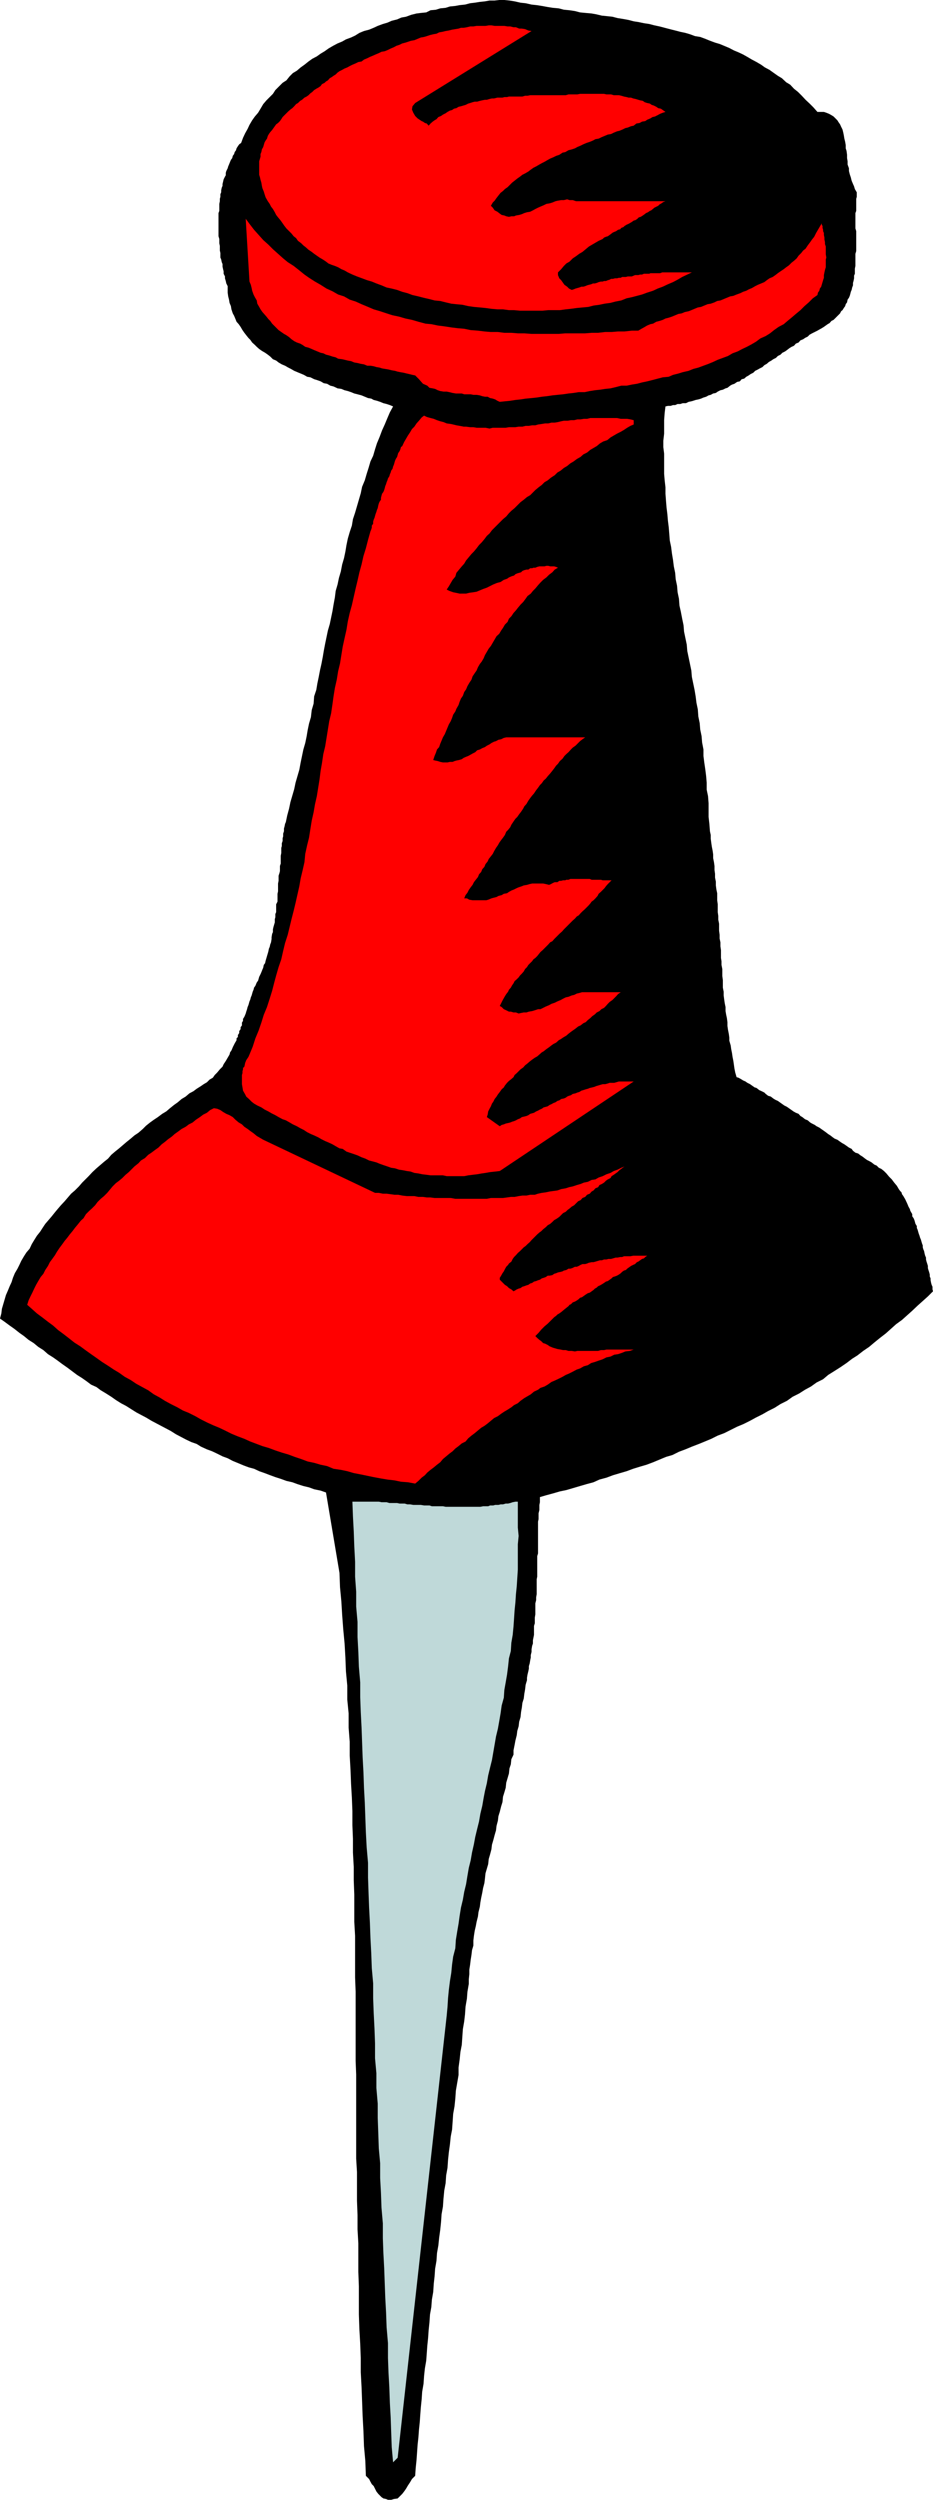
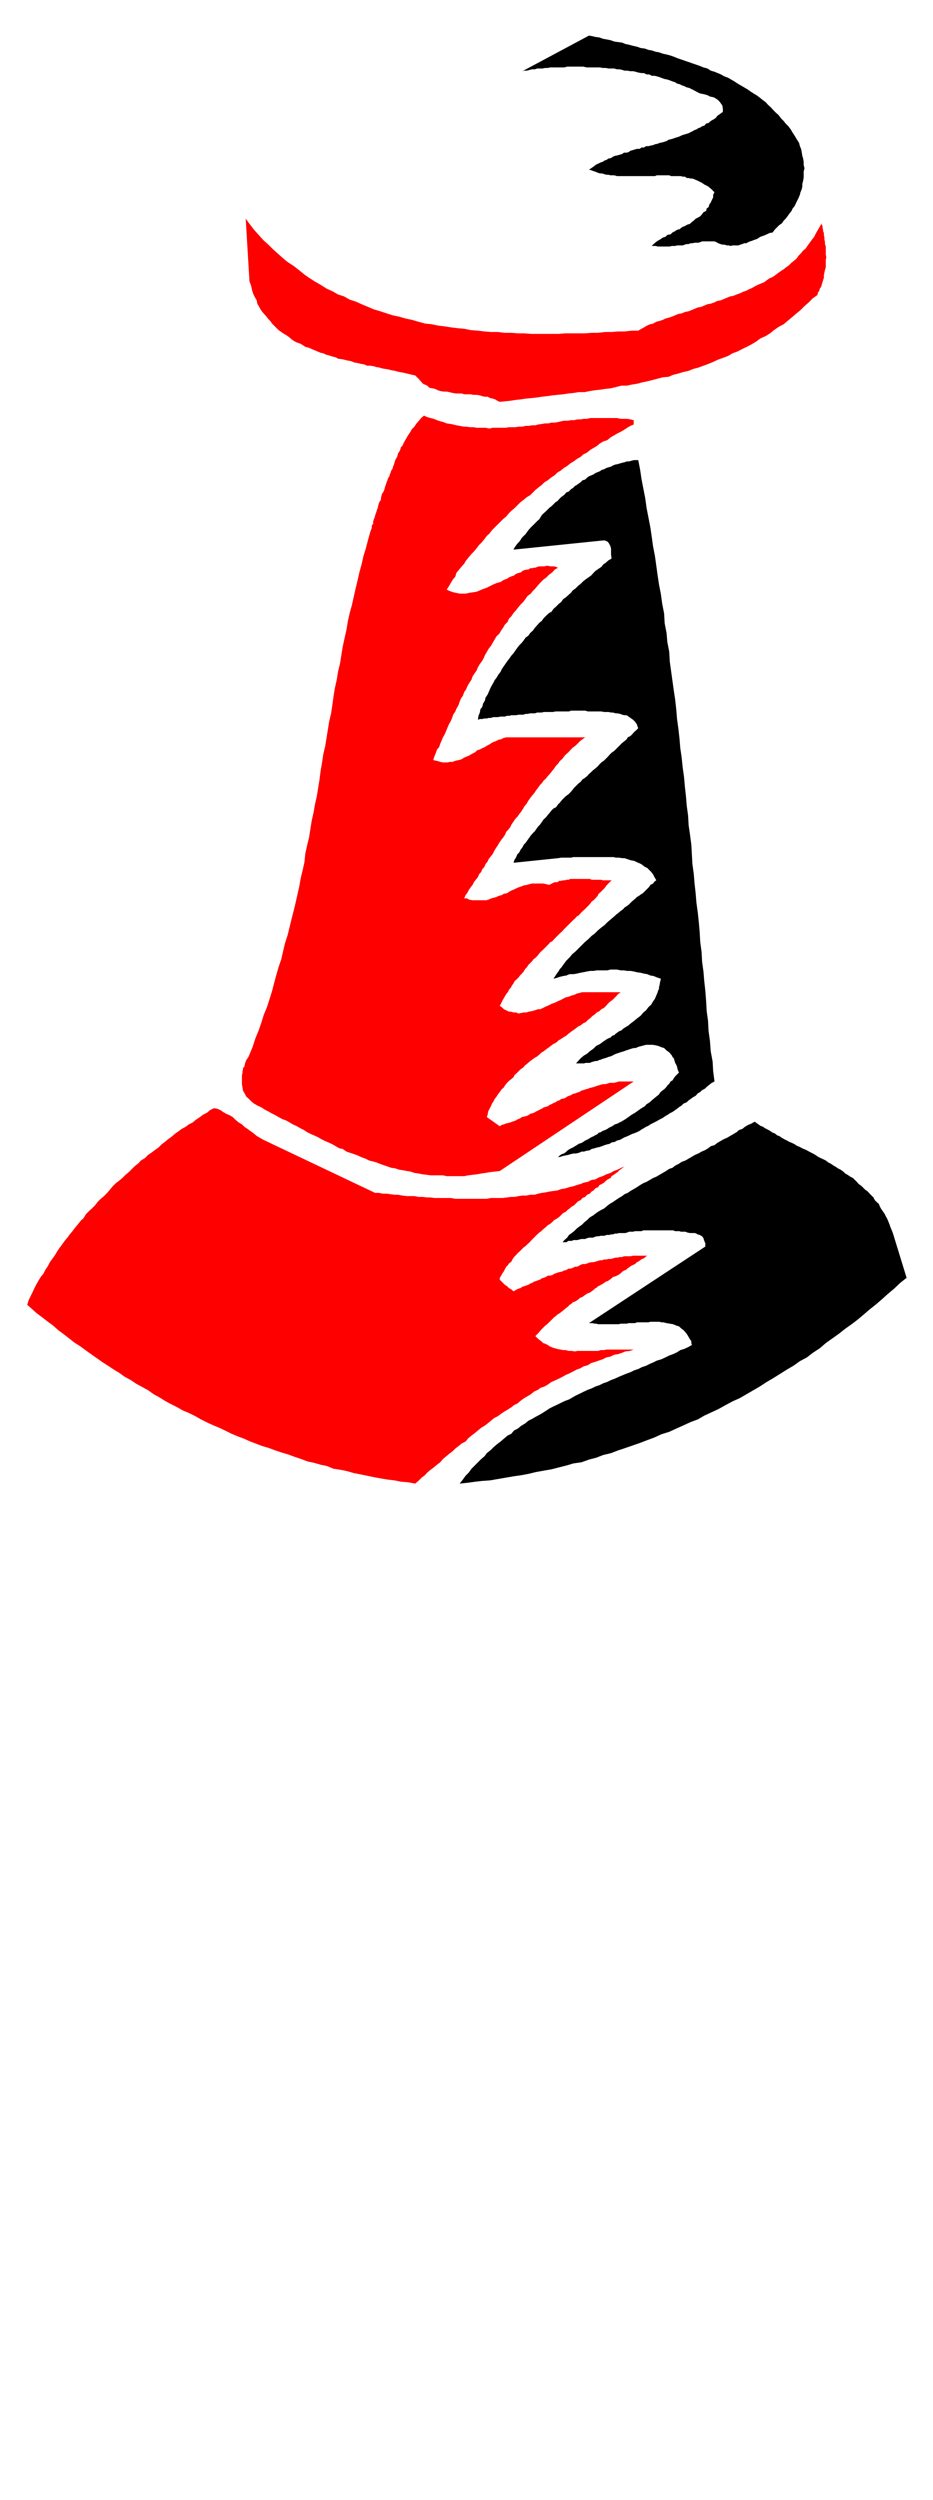
<svg xmlns="http://www.w3.org/2000/svg" width="346.297" height="926.902">
-   <path d="M303.398 41.5h2.399l.902.3 1 .4.899.5.8.5.7.702.699.7.5.8.5.7.402.898.5 1 .301 1.2.2 1 .198 1.202.301 1.2.2 1.199V55l.3.902.2 1.5v1.2l.199 1.199V61l.5 1.402v1l.3 1.2.399 1.199.3 1.199.5 1.2.403.902.297 1L318 71.3V73l-.203.7v4.5l-.297.8v5.7l.297 1v7.402l-.297 1v4.5l-.203 1v1.898l-.297.7v1l-.203 1-.2.702v.899l-.3.8-.2.899-.3.7-.2.8-.199.7-.3.702-.5.7-.2 1-.5.699-.199.699-.5.7-.5.8-.5.402-.402.797-1.2 1.203-1.199 1.2-.8.398-.7.8-.699.4-.699.5-.703.5-.797.5-.902.5-.7.402-2 1-.898.5-.703.699-1 .5-.7.5-1 .398-.699.801-1 .402-.699.797-.902.403-.797.5-.902.699-.7.5-1 .5-.699.699-1 .5-.699.7-1 .5-.703.5-.899.5-.8.702-.899.5-.699.7-1 .5-.703.398-1 .5-.7.7-1 .5-.699.5-.898.5-.8.702-.903.2-.7.8-1 .2-1 .699-.898.3L271 143l-1 .8-.703.2-1 .5-.899.2-1 .5-.699.5-1 .202-.902.5-.797.2-.902.5-1 .3-.899.399-1 .3-1 .2-.902.3-.7.2-1 .199-1 .5h-1.199l-.898.3h-1l-.902.4h-.801l-.899.3h-1l-.898.2-.3 2.402-.2 2.699v5l-.3 2.601v2.399l.3 2.398v7.5l.2 2.403.3 2.597v2.403l.2 2.699.198 2.398.301 2.403.2 2.398.3 2.402.2 2.399.199 2.601.5 2.399.3 2.398.399 2.403.3 2.398.5 2.402.2 2.399.5 2.398.203 2.403.5 2.398.2 2.602.5 2.199.5 2.601.5 2.399.198 2.398.5 2.403.5 2.398.2 2.402 1 4.797.5 2.403.199 2.398.5 2.402.5 2.399.402 2.398.301 2.403.5 2.398.2 2.7.5 2.402.198 2.398.5 2.402.2 2.399.5 2.601v2.399l.3 2.398.399 2.703.3 2.399.2 2.398v2.602l.5 2.398.203 2.602v5.101l.297 2.598.203 2.7.297 1.402V311l.203 1.5.2 1.402.3 1.5.2 1.399v1.398l.3 1.5.2 1.403v1.5l.198 1.398v1.402l.301 1.5v1.399l.2 1.5.3 1.398v2.602l.2 1.5v2.898l.199 1.403V341l.3 1.5v2.602l.2 1.5V348l.3 1.402v1.5l.2 1.399v2.898l.199 1.203v1.399l.3 1.5v2.601l.2 1.5v2.797l.3 1.5v1.403l.2 1.5L269 372l.297 1.402v1.5l.203 1.2.297 1.398.203 1.5v1.402l.2 1.399.3 1.5.2 1.398v1.203l.5 1.7.198 1.398.301 1.5.2 1.402.3 1.5.399 2.797.3 1.5.5 1.703.7.2.902.5.797.5.902.398.7.5 1 .5.699.5 1 .7.699.202 1 .797.902.403 1 .5.5.5.899.699 1 .3.902.7.797.5.902.398.7.5 1 .703.699.5 1 .5.699.5 1 .7.703.5.898.5 1 .398.7.8.699.4 1 .8 1 .402.902.797.7.403 1 .5.699.5 1 .5.699.5 1 .699.703.5.898.699.801.5.899.7.699.5 1 .402.703.5 1 .699.898.5 1 .699.7.5 1 .5.5.7.902.702 1 .297.898.703.801.5.899.7.699.5 1 .5.703.398 1 .8.898.4.801.8.899.402 1 .797.902.903 1 1.199 1 1 .898 1.199 1 1.2.7 1.202.5.7.5.5.199.699.5.699.703 1.2.7 1.5.3.702.2.5.5.899.198.699.301.5.399.7v.8l.5.7.3.702.399 1.399.5.8v.7l.3.699.2.7.203.702.297.797.203.703.297.7.203.699.2.699.3.8v.7l.2.7.3.702.2 1 .198.7.301.699V467l.2.8.3.9.2.702v.797l.199.703.3.899.2.8v.7l.3.699v.7l.2 1 .199.702.3.7v1l.2.699-1.899 1.898-1.898 1.703-1.902 1.7-2 1.898-1.899 1.7-1.902 1.702-2.2 1.598-1.898 1.7-1.902 1.702-2.2 1.7-2.097 1.699-1.902 1.601-2.2 1.5-2.199 1.7-1.902 1.199-2.098 1.601-2.199 1.5-2.203 1.399-2.399 1.5-1.898 1.601-2.402 1.2-2.098 1.5-2.203 1.199-2.2 1.398-2.398 1.203-2.101 1.5-2.399 1.2L287.5 522l-2.402 1.2-2.098 1.202-2.402 1.2-2.2 1.199L276 528l-2.402 1-2.399 1.2-2.402 1.202-2.399.899L264 533.5l-2.402 1-2.2.902-2.601 1-2.399 1-2.398.899-2.402 1.199-2.399.7-2.402 1-2.399 1-2.398.902-2.402.699-2.598.8-2.402.899-2.399.7-2.699.8-2.402.902-2.598.7-2.203 1-2.598.699-2.402.699-2.7.8-2.398.7-2.402.5-2.399.7-2.601.702-2.399.7V557l-.199 1v1.902l-.3 1.2v2.199l-.2.898V576l-.3 1v7.602l-.2 1v5.5L199 592.3v1l-.3 1.199v4.102l-.2 1.199v2.101l-.3 1v3.297l-.2 1-.203 1v1.203l-.297.899-.203 1.199v1l-.297 1.2v.902l-.203 1-.2 1.199-.3 1v.898l-.2 1-.3 1.203-.2 1.2V623l-.5 1.7-.199 1.702-.3 1.7-.2 1.699-.5 1.601-.199 1.7-.3 1.699-.2 1.898-.5 1.703-.199 1.7-.5 1.699-.203 1.601-.5 2L191 647l-.402 2v1.602l-.801 1.699-.2 1.898-.5 1.5-.199 1.903-1 3.398-.199 1.902-.5 1.7-.5 1.597-.199 2-.5 1.602-.5 2-.5 1.601-.203 1.7-.5 1.898-.2 1.7-.5 1.702-.5 1.899-.5 1.699-.199 1.7-.5 1.902-.5 1.699-.199 1.898-.5 1.703-.5 1.7L180 696.5l-.203 1.7-.5 1.902L179 701.8l-.402 1.898-.301 1.703-.2 1.598-.5 2-.199 1.602-.5 2-.3 1.597-.399 1.703-.3 1.899-.2 1.699v1.902l-.5 1.7L175 724.8l-.3 1.898-.2 1.703-.3 1.899v1.7l-.2 1.902v1.7l-.5 2.898-.203 2.602-.5 2.898-.2 2.902-.3 2.598-.5 2.902-.399 5.797-.5 2.602-.3 2.898-.399 2.903v2.8l-1 5.797-.199 2.903-.3 2.898-.5 2.8-.2 2.9-.203 2.902-.5 2.597-.297 2.903-.402 2.898-.301 2.902-.2 2.899-.5 2.8-.199 2.899-.5 2.7-.3 3.1-.2 2.9-.5 2.8-.199 2.902-.3 2.899-.399 2.898-.3 2.903-.5 2.8-.2 2.899-.5 2.898-.203 2.903-.297 2.597-.203 3.102-.5 2.898-.2 2.703-.5 2.797-.199 2.903-.3 2.898-.2 2.902-.3 2.899-.2 2.8-.199 2.7-.5 2.898-.3 2.801-.2 2.902-.5 2.899-.199 2.898-.3 2.903-.2 2.597-.203 2.903L155.5 901l-.203 2.8-.297 2.7-.203 2.902-.2 2.797-.3 2.903-.2 2.898-1.199 1.2-.699 1.202-.8 1.2-.7 1.199-.699 1-.703.898-.7.703-1 1-1.398.2-1 .3H144l-.703-.3-1-.2-.7-.5-.699-.703-.5-.5-.699-.898-1-2-.699-.7-.5-.902-.5-1-.703-.699-.5-.5-.2-5.5-.5-5.5-.199-5.598-.3-5.5-.2-5.5-.199-5.3-.3-5.5V874.3l-.2-5.301-.3-5.2-.2-5.6v-10.5l-.199-5.298V831.8l-.3-5.2v-5.3l-.2-5.301v-10.598l-.3-5V769.2l-.2-5v-25.7l-.203-5.3v-15.4l-.297-5.198V702.5l-.203-5.3v-5l-.297-5.298v-5.101l-.203-5V671.5l-.2-5-.3-5.098-.2-5.203-.3-5.297v-5.101l-.399-5.2v-5.3l-.5-5.102V625l-.5-5.3-.199-5.098-.3-5.2-.5-5.3L127 598.8l-.3-5-.5-5.301-.2-5.3-5-29.798-2-.703-2.402-.5-1.899-.699-2.101-.5-2.2-.7-1.898-.698-2.203-.5-1.899-.7-2.199-.703-1.902-.699-2.098-.8-2-.7-1.902-.898-1.899-.5-1.898-.7-1.902-.8-2.2-.903-1.898-1-1.902-.699-2-1-1.899-.898-1.902-.7-2.2-1-1.597-1-2-.703-1.902-.898-1.899-1-1.902-1-1.899-1.2-1.699-.902-1.902-1-1.7-.898-1.898-1-2-1.2-1.902-1-1.7-.902L48.7 522.5l-1.902-1.2-1.899-1L43 519.103l-1.703-1.2-1.899-1.203-2-1.199-1.601-1.2-2-.898-1.598-1.203L30.5 511l-1.902-1.2-2-1.5L25 507.103l-2-1.403-1.602-1.199-1.699-1.2-1.902-1.198-1.7-1.5-1.898-1.2L12.5 498l-1.902-1.2-1.7-1.398L7.2 494.2l-1.902-1.5-1.7-1.199-1.898-1.398-1.699-1.2L.5 487l.2-1.7 1-3.398.5-1.703.698-1.597.7-1.7.699-1.5.5-1.601.703-1.7 1-1.699.7-1.402.698-1.5 1-1.7.899-1.398L11 463l.797-1.7.902-1.5 1-1.6 1.2-1.5.898-1.4 1-1.5L18 452.403 19.2 451l1.198-1.5 1-1.2 1.2-1.398 1.402-1.5L25.2 444l1.198-1.398 1.399-1.2 1.5-1.5L30.5 438.5l2.398-2.398 1.399-1.5 1.5-1.403L37.199 432l1.399-1.2 1.5-1.198 1.199-1.403L42.699 427l1.5-1.2 1.399-1.198 1.402-1.2 1.5-1.203L49.898 421l1.5-1L53 418.602l1.2-1.2 1.5-1.203 1.398-1 1.5-1L60.199 413l1.5-.898 1.399-1.2 1.5-1.203 1.402-1 1.398-1.199 1.5-.898 1.399-1.2 1.5-.8 1.203-.903 1.598-1 1-.699 1.199-.7 1-1 1.203-.698.7-1 .898-.903 1-1.199 1-1 .402-.898.797-1.2.703-1.203.7-1.199.198-.8.5-.7.301-.7.2-.5.699-1.398.699-1.203V385l.5-.5v-.7l.5-.8v-.7l.5-.698v-.7l.5-.703v-1l.402-.699v-.7l.5-.8.301-.7.2-.5.198-.698.301-.903.2-.797.3-.703.399-1.398.3-.7.2-.8.3-.7.2-.699.199-.703.3-.699.2-.8.5-.7.203-.5.297-.7.5-.698.203-.7.2-.703.5-1 .3-.699.398-1 .301-.7.2-1 .5-.698.199-.903.3-1 .2-.699.3-1 .2-.7.199-1 .3-.698.2-.903.3-.797.2-1.203v-.699l.203-1.2.297-.698v-1l.203-.903.297-1L102 342v-1.2l.2-.698v-1.2l.3-.703v-2.898l.5-1v-2.899l.2-.902v-2.898l.198-1v-1.903l.301-.898.2-.801v-1.898l.3-.903v-2.898l.2-1v-1.899l.199-.703v-1l.3-.898v-1l.2-.7v-1l.3-.902v-1l.2-.699.199-1 .3-.7.5-2.398.7-2.601.5-2.399.703-2.402.7-2.398.5-2.403 1.398-4.797.5-2.703 1-4.797.699-2.402.5-2.398.402-2.403.5-2.398.7-2.399.3-2.601.7-2.399.199-2.703.8-2.398.399-2.399.5-2.402.5-2.598.5-2.203.5-2.597.402-2.403.5-2.597.5-2.403.5-2.398.7-2.399.5-2.402.5-2.398.398-2.403.5-2.699.3-2.398.7-2.403.5-2.398.703-2.399.5-2.601.7-2.399.5-2.402.398-2.398.5-2.403.699-2.398.8-2.399.403-2.402.797-2.398.703-2.403 1.398-4.797.5-2.402 1-2.398.7-2.403.699-2.199.703-2.398 1-2.102.7-2.398.698-2.2 1-2.402.899-2.398 1-2.2 1-2.402.902-2.098 1.2-2.203-1.2-.5-1.199-.398-1.203-.301-1.2-.5-1.199-.398-1.199-.301-.902-.5-1.2-.2-2.398-1-1.5-.402-1.199-.297-1.203-.5-1.2-.402-1.199-.3-1.199-.5-1.402-.2-1.5-.7-1.2-.3-1.199-.7-1.199-.198-1.199-.7-1.402-.5-1-.3-1.399-.7L114 139.7l-1.203-.699-3.598-1.5-1.199-.7-1-.5-1.203-.698-1.2-.5-1.199-.7-.898-.703-1.203-.5-1-1-.899-.699-1-.7-1.199-.698-1-.7-.902-.8-.7-.7-1-.902-.699-1-.699-.7-.8-1-.7-.898-.699-1-.703-1.203-.7-1-.8-.898-.399-1-.5-1.2-.5-.902-.5-1.5-.199-1.199-.5-1.2-.199-1.198-.3-1.2-.2-1.402v-2.398l-.5-1-.203-.903-.297-1v-.699l-.5-1v-.898l-.203-.801-.2-.899v-1l-.3-.703-.2-1-.3-.699v-1.7l-.2-.898V91.2l-.199-1v-1.597l-.3-1V79l.3-.8v-2.598l.2-1v-.903l.199-.699v-1l.3-.7v-.698l.2-1 .3-.7V68.2l.2-.797L83 66.5l.5-1 .297-.5v-.898l.203-.7.5-1 .2-.703L85 61l.398-1 .301-.7.5-.698.2-.801.5-.7.199-.699.5-.703.199-.699.5-.8.5-.7.703-.5.7-1.898.8-1.7.898-1.601.7-1.5 1-1.7 1-1.402 1.199-1.398.902-1.5 1-1.7 1.2-1.402 2.398-2.398.902-1.399 1.2-1.203 1.5-1.5 1.398-.898 1.203-1.5 1.2-1.2 1.5-.902L111.597 25 113 24l1.5-1.2 1.398-1 1.7-.898 1.402-1 1.5-.902 1.398-1 1.7-1 1.699-.898 1.703-.7 1.398-.8 1.899-.7 1.5-.703 1.601-1 1.7-.699L137 11l1.7-.7 1.5-.698 1.898-.7 1.699-.5 1.601-.703 2-.5L149 6.5l1.7-.3 1.898-.7 2-.5 1.601-.2 2-.198 1.598-.801 2-.2 1.601-.5 2-.199 1.602-.5 2-.203 1.598-.297 2-.203 1.902-.5L176.2 1l1.898-.3L180 .5l1.7-.3h1.898l1.699-.2h1.902l1.899.2L191 .5l2.2.5 1.898.2 2.199.5 1.902.202 1.899.297 2.199.403 1.902.3 2.2.2 1.898.5 2.101.199 2 .3 1.899.5 2.101.2 2.2.199 1.699.3 2.101.5 2 .2 1.899.2 1.902.5 1.899.3 2.199.402 1.902.5 1.899.297 1.902.403 2 .3 1.898.5 1.899.399 1.902.5 1.899.5 2 .5 1.902.5 1.898.398 1.7.5 1.902.703 1.898.297 1.899.703 1.703.7 1.898.699 1.7.5 1.699.699 1.902.8 1.7.9 1.699.702 1.699.797 1.601.903 1.7 1 1.699.898 1.703 1 1.398 1 1.7.902 1.402 1 1.7 1.2 1.5.898 1.597 1.5 1.5.902 1.402 1.5 1.5 1.2 1.399 1.398L299 37l1.5 1.402 1.398 1.399 1.5 1.699" />
-   <path fill="red" d="m154.098 38.2-1 1.202-.2 1.2.5 1.199.7 1.199.902.902 1.5 1 .5.2.7.5.698.199.7.8.699-.8.8-.7.7-.5.703-.402.7-.797 1-.402.698-.5 1-.5.7-.5.902-.5.797-.2.703-.5.898-.198.801-.5.899-.2 1-.3.699-.2 1-.5.703-.203.898-.297.801-.203h.899l1-.297.902-.203 1-.199h.7l1-.3.898-.2h.8l1.2-.3h1.902l.7-.2h1l.698-.2h5l1-.3h.899l1-.2H210l1-.3h3.297l1-.2h8.902l.899.2h1.699l1 .3h1.902l.899.2 1 .3 1 .2.699.2h.902l.801.3.898.2 1 .3.7.2 1 .202.699.5.902.297 1 .203.7.5.699.2 1 .5.699.5 1 .199.703.5 1 .699-1 .3-1 .4-.902.5-1 .5-.899.202-.8.5-1.2.5-.699.5-1.203.2-.899.5-1.199.199-1 .8-1 .2-1.199.5-.902.199-1 .5-1.2.5-.898.2-1.203.5-1 .5-1.2.202-2.398 1-1 .5-1.199.2-.902.5-1.2.5L217.7 53l-1.199.5-1 .5-1.203.5-.899.5-1.199.402-1.2.298-1.203.703-1 .2-1.2.8-1.199.399-1 .5-1.199.5-.902.5-1.2.699-1 .5-.898.5-1.199.7-1 .5-1 .702-.902.7-1.2.699-1 .5-.898.699-1 .7-1 .8-.902.7-.7.702-1 1-1 .7-.699.699-.902.699-.797 1-.703.902-.7 1-.699.7-.699 1.199.7.699.699 1 1 .5.902.7.7.5 1 .202.698.297 1 .203.899-.203h1l.703-.297 1.2-.203 1-.297.898-.402 1-.3 1.199-.2 1-.5.902-.5 1-.5.899-.398 1.199-.5 1-.5 1.203-.2 1-.3 1.2-.5.898-.2 1.199-.203h1l1.203-.297.898.297h1.2l1.199.403H247l-.8.3-.7.5-.703.399-.5.5-1.399.699-1.199 1-.5.2-.699.5-.703.3-.5.402-.7.5-.8.5-.7.2-.5.5-.699.5-.699.199-.699.5-.5.3-.703.399-.7.3-.8.5-.399.4-.8.3-.399.5-.8.2-.7.5-1.199.5-1.203.902-.7.5-.699.199-.699.3-.5.5-1.5.7L221 90l-1.203.7-1.2.702-2.398 2-1.199.7-1.203.898-1.2.8-1.199 1.2-1.199.7-.902.902-1 1.199-1.2 1.199v1l.5 1.2.7.702.703 1 .5.7 1 .699.7.699 1 .5.698-.2.7-.3.699-.2.703-.198.797-.301h.703l.7-.2.698-.3.7-.2.8-.199.7-.3h.699l.703-.2.7-.3.8-.2h.7l.5-.203h.698l.7-.297.699-.203.5-.297h.703l.7-.203h.8l.7-.199h.698l.5-.3h1.399l.703-.2h1.5l1.2-.5h1.198l.7-.2h.699l.703-.3h2l.398-.2H245l.797-.3h11l-1.7.8-1.898.9-1.699 1-1.703.902-1.899.8-1.898.899-1.902.699-1.7.8-2.199.7-1.902.7-3.797 1-1.902.402-2 .8-2.098.399-1.902.5-2.2.3-1.898.399-2.203.3-1.899.5-2.199.2-2.101.2-2.2.3-1.898.2-2.203.3H203.5l-2.102.2H193l-2.203-.2h-1.899l-2.199-.3h-2.101l-2.2-.2-2.199-.3-2.101-.2-2.2-.2-2.101-.3-2.2-.5-2.199-.2-1.898-.198-2.102-.5-2-.5-2.101-.2-1.899-.5-2.199-.5-1.902-.5-2.2-.5-1.898-.703-1.902-.5-1.899-.699-2-.5-1.898-.398-1.902-.801-1.899-.7-1.699-.699-1.703-.5-1.899-.703-1.898-.699-1.703-.7-1.7-.8-1.199-.7-1.199-.5-1.199-.698-1.203-.5-1.2-.403-1.199-.5L121 97l-1.203-.8-1.2-.7-2-1.398-.898-.7-1.199-.8-1-.903-.902-.699-.801-.8-1.2-.9-.699-1-.898-.698-.8-1-1.903-1.903-.7-.898-1.398-2-1-1.2-.699-.902-.5-1-.703-1.199-.7-.898-.5-1-.699-1-.8-1.403L98.199 72l-.3-1-.5-1.2-.2-.898L97 67.7l-.3-1-.2-.898-.3-1v-5l.3-1 .2-.7v-1l.3-.699.2-1 .5-.902.198-.7.301-1 .399-.698.5-.7.3-1 .399-.703.5-.699.703-.8 1.5-2.098.7-.5.698-.7.5-.703.5-.797.7-.703.699-.699.703-.7.797-.698.703-.5.7-.7.698-.8.7-.403.8-.797.7-.402.902-.8.797-.4.703-.5.7-.698.698-.5.7-.7.8-.5.899-.5.703-.5.5-.703 1-.5.5-.5.7-.398.698-.801.7-.398.699-.5.8-.5.7-.7.703-.5 1-.5.898-.5 1-.402.899-.5 1-.5 1.203-.5 1-.5 1.2-.2.898-.698 1.199-.5 1-.5 1.203-.5.898-.403 1.2-.5 1-.5 1.199-.199 1.203-.5 1-.5 1.2-.5.898-.5 1.199-.398 1-.5 1.203-.301 1.2-.399.898-.3 1.199-.2 1.203-.5 1.2-.5 1.198-.203 1-.297 1.2-.402 1.199-.3 1.203-.2 1-.5 1.2-.2 1.198-.3 1.2-.2 1.199-.3 1.203-.2 1.2-.198.898-.301h1l1.199-.2 1.203-.3h1.2l1.198-.2h3.301l1.2-.199h1l1.199.2h3.601l1.2.199h1l1.199.3h.902l1.2.5h1l1.198.2 1.2.5 1.199.199-43.2 26.7" />
  <path d="m296.598 53 .3 1.2.5 1.202.399 2.399.3 1 .2 1.199v1.2l.3 1.202-.3 1.2V65.8l-.2 1.199-.3 1.2v.902l-.2 1-.5 1.199-.199.898-.5 1.203-1 2-.398.899-.8 1-.403.898-.797 1-.703 1-.7.903-.699.699-.699 1-1 .699-1.699 1.7-.703 1-1.2.202-1 .5-1.199.5-1.199.399-1.199.8-1.203.399-.7.3-.699.2-.699.3-.699.4h-.8l-.7.3-.703.2-.7.3h-2.199l-.699.2-.699-.2h-.703l-1-.3h-.7l-.699-.2-.8-.3-.7-.4-.699-.3h-4.601l-.7.3-.699.2h-1.402l-.797.2h-.703l-.7.3h-.699l-.699.2-.8.3h-2.102l-.7.2h-1.199l-.8.202h-4.5l-.7-.203h-1.5l.7-.699.8-.7.7-.5.902-.5 1-.698 1-.301.7-.7 1.198-.199.7-.703 1-.5.699-.5.902-.199 1-.8 1-.4.899-.5 1-.3.699-.7.703-.5.7-.698 1-.5.698-.403.7-.797.5-.703 1-.5.199-.898.703-.5.297-1 .5-.7.402-.902.5-1v-1l.5-.898L264 70.1l-1.203-1-1.399-.699-1-.703-.699-.297L259 67l-.8-.3-.403-.2-.797-.3h-.703l-.7-.2h-.699l-.699-.5h-.8l-.7-.2h-3.601l-.7-.3h-4.601l-.7.3H229l-1-.3h-1.402l-.801-.2h-.7l-.699-.198-1-.301h-.699l-.699-.2-.703-.3-.5-.2-.7-.199-.699-.3-.8-.2.8-.5 1.399-1 .5-.402.703-.3 1-.5.7-.2.698-.5.7-.2.699-.5 1-.198.703-.5.7-.301 1-.2.698-.199 1-.3.7-.5h1l.699-.2.703-.5.7-.203 1-.297.698-.203h1l.7-.5H239l.797-.5h.902l.7-.199 1-.2.699-.3 1-.2.699-.3 1-.2.703-.198.898-.301.801-.5.899-.2.699-.199.8-.3.7-.2.902-.3.801-.403.898-.297.7-.203 1-.297.699-.402.703-.3.797-.5.703-.2.7-.5.698-.2.7-.5.8-.198.7-.801.902-.2.5-.5.7-.5.8-.402.7-.5.5-.699 2.097-1.5v-1.2l-.2-1.198-.5-.7-.5-.703-.699-.699-.5-.3-.699-.5-.699-.2-1-.2-.902-.5-1-.3-1-.2-.899-.198-1-.5-.902-.5-2-1-.899-.2-1-.5-.699-.203-1-.5-.902-.199-.7-.5-1-.3-1-.4-.898-.3-1-.2-.902-.3-1-.398-1-.301-.899-.2h-1l-.898-.5h-1l-1-.5h-.902l-1.2-.199-1-.3-.898-.2h-1l-1.203-.203h-1l-.899-.297-1-.203H229l-1-.297h-2.203l-.899-.203H223.7l-1-.199h-5l-1.199-.3h-6l-1 .3h-5.3l-.903.2h-1l-.899.202h-2l-.898.297h-1l-.902.203-1 .297h-1l-.7.203 24.7-13.203 1.199.203L221 13.7l1.5.203 1.398.5 1.2.2 1.5.3 1.402.5 1.398.2 1.5.199 1.2.5 1.402.3L235 17l1.398.3 1.399.5 1.5.2 1.402.5 1.2.2 1.5.5 1.199.202 1.402.5 1.398.297 1.5.403 1.399.5 1.203.5 1.5.5 1.398.5 1.2.398 1.402.5 1.5.5 1.398.5 1.2.5 1.5.402 1.199.797 1.402.403 2.399 1 1.199.699 1.402.5 2.399 1.398 1.199.801 1.203.7 1.2.702 1.198.7 1 .699 1.2.8 1.199.7 1.203.898 1 .801 1.2.902.898 1 1 .899.902 1 1 1 1 .898.898 1.203 1 1 .7.899 1 1L293.5 48l.7 1.2.8 1.202.7 1.2.898 1.398" />
  <path fill="red" d="m236.898 122.602 1.2-.7.902-.5 1.2-.703 1.198-.5 1-.199 1.2-.7 1.199-.3 1.203-.398 1-.5 1.2-.301 1.198-.399 2.399-1L253 116.2l1.2-.5 1.398-.297 1-.402 1.199-.5L259 114l1.2-.2 2.398-1 1.199-.198 1.402-.5 1-.5 1.2-.2 2.398-1 1.203-.5 1.2-.203 1.198-.5 1.399-.5 1-.5 1.203-.398.898-.5 1.2-.5 1.199-.7 1-.5 1.203-.5 1.2-.5.898-.699 1-.703 1.199-.5 1-.699.902-.7 1-.698 1.2-.801.898-.7 1-.699 1-1 .902-.703 1-.898.7-1 1-1 .699-.899.902-.703.797-1.199.902-1.2.7-1 .8-1 .7-1.398.699-1.203.699-1.199.703-1.2v.5l.297.5v.7l.203.7v.5l.297.702v.7l.203 1v.699l.2 1v.699l.3.902v2.899l.2 1.199-.2.7v2.902l-.3 1-.2.898-.203 1v1l-.297.902-.203.7-.297 1-.203.699-.5.699-.2.8-.5.7-.199.902-1.699 1.2-1.5 1.5-1.601 1.398-1.5 1.5-1.7 1.402-1.398 1.2-1.703 1.398-1.399 1.2-1.898 1-1.703 1.202-1.5 1.2-1.598 1-2 .898-1.601 1.2-1.7 1-1.699.902-1.699.8-1.703.899-1.899.699-1.699 1-1.902.7-1.899.702-1.699.797-1.699.703-1.902.7-1.899.699-1.902.5-1.7.699-2.199.5-1.601.5-2 .5-1.598.7-2.199.202-1.902.5-1.899.5-2 .5-1.902.399-1.899.5-1.898.3-1.902.399h-2l-1.899.5-2.101.5-2 .2-1.899.3-1.902.2-1.899.3-1.898.402h-2.203l-1.899.297-1.898.203-2 .297-2.102.203-1.898.2-2 .3-1.902.2-1.899.3-1.902.2-2.2.199-1.898.3-1.902.2-1.899.3-2 .2-1.898.199-.902-.398-.801-.5-.899-.301-1-.2-.898-.5h-1l-1-.199-.902-.3-1.2-.2H175.7l-1-.203h-2.402l-.899-.297H169.2l-1.2-.202-1.203-.297-1-.203h-1.2l-1.199-.199-.898-.3-1-.5-.902-.2-1.2-.2-.8-.8-.899-.398-.699-.301-.8-.899-.7-.8-.703-.7-.7-.703-1-.199-1.199-.3-.898-.2-1.203-.3-1.2-.2-1-.2-1-.3-1.199-.2-1.199-.3-1.199-.2-1.203-.198-.899-.301-1.199-.2-1-.3-1.199-.2h-1.203l-1.2-.5-1.199-.199-1.199-.3-1.199-.2-1.203-.5-1.2-.203-1.199-.297-.898-.203-1.5-.199-.902-.5-1.2-.3-1.199-.4-1.199-.3-1-.5-1-.2-1.203-.5-1.2-.5-.898-.398-1.199-.5-1.203-.3-1-.7-.899-.5L110.2 127l-1-.5-1-.7-.902-.8-1-.7-.899-.5-2-1.398-.699-.703L101 120l-.703-1-.7-.7-.699-.898-.699-.8-.8-.903-.7-1-.5-.898-.699-1.2-.203-1.199-.7-1.203-.5-1-.5-1.398-.199-1-.3-1.2-.5-1.199-1.399-23.3L92.598 83l1.699 2.2L96 87.101 97.7 89l1.898 1.7 1.699 1.702 1.902 1.7 1.899 1.699 1.699 1.398L109 98.602l1.898 1.5L113 101.8l1.7 1.199 2.198 1.402 2.102 1.2 2.2 1.398 2.198 1 2.102 1.2 2.2.702 2.097 1.2 2.203.699 2.2 1 2.398 1 2.101.898 2.399.703 2.402.797 2.2.703 2.398.5 2.402.7 2.398.5 2.399.699 2.601.699 2.2.2 2.402.5 2.398.3 2.602.402 2.398.297 2.399.203 2.402.5 2.7.2 2.398.3 2.402.2h2.598l2.402.3h2.598l2.402.2h2.399l2.699.199h10.101l2.399-.2h7.402l2.399-.199H222l2.598-.3H227l2.398-.2h2.399l2.703-.3h2.398M235.2 155.8v1.602l-1.2.5-1.203.7-1.2.8-1.199.7-1.398.699-1.203.699-1.2.7-1.199 1-1.5.5-1.199.702-1.199 1-1.203.7-1.2.699-1.199 1-1.398.699-1 .902-1.402.797-1.2.903-1.199.699-1.199 1-1.203.699-1.2 1-1.199.7-1 1-1.398.902-1.203 1-1.2.699-1 1-1.199.898-1.199 1-1.902 1.903-1.2.699-1.199 1-1.199.898-1.199 1.203-1 1-1.203 1-.899.899-1 1.199-1.199 1-4.101 4.102-.899 1.199-1 .898-.902 1.203-1 1.2-1 1-.899 1.199-1 1.199-.898.902-2 2.399-.703 1.199-.899 1-1 1.2-1 1.202-.398 1.399-1 1.199-.703 1.2-.7 1.202-.8 1.2 1 .5 1.402.5 1 .199 1.399.3H173l1.2-.3 1.5-.2 1.198-.199 2.399-1 1.402-.5 1-.5 1.399-.703.5-.199.699-.3.703-.2.797-.2L187 215l1.2-.398.698-.5.7-.301.5-.2.699-.199.5-.5.703-.3.7-.2.698-.203.5-.5.7-.297.8-.203h.7l.699-.5h.703l.5-.199h.7l.698-.3.801-.2h1.899l.699-.2h.703l.7.2h1.5l.698.2.7.3-1.2.7-.898 1-1.203.902-1 1-1.2.898-1 1-.898 1-1 1.2-.902.902-.797 1-1.203.898-.7 1-.898 1.2-1 1-1 1.202-.699.899-.902 1-.801 1.199-.899.902-.5 1.2-1 1-.699 1.199-.699 1-.703 1.199-1 .902-2.098 3.598-.8 1-.7 1.2-.699 1.202-.5 1.2-.703 1.199-.7.898-.699 1.203-.5 1.2-.699 1-.8 1.199L175 252l-.8 1.2-.7 1.202-.5 1.2-.703 1-.5 1.398-.7 1-.5 1.2-.398 1.202-.8 1.399-.399 1-.8 1.199-.403 1.2-.5 1.202-.7 1.2-1.5 3.597-.699 1.203-1 2.399L163 277l-.8.902-.403 1.2-.5 1.199-.5 1.5.703.199 1 .2.898.3 1 .2h1.7l.902-.2h1l.7-.3.698-.2 1-.2 1-.3.7-.5.902-.398.797-.301.902-.5.7-.399 1-.5.699-.703 1-.297.902-.5 1-.402.7-.5 1-.5.698-.5 1-.5.7-.2.902-.5 1-.198 1-.5.898-.2H217.2l-1 .7-.902.699-1.7 1.699-1 .7-.699.702-.898 1-.8.7-.7.699-.703 1-1 .898-.7 1-.699.703-.699 1-.699.899-.8 1-.903 1-.7.898-.8.703-.7 1-.699.7-.699 1-.7.898-.8 1.2-.7.8-.703.902-.7 1-.699 1.2-.8.898-.399.8-.8 1.2-.7.902-.699 1-.703.7-.7 1-.8 1.199-.399.898-.8 1-.7.703-.5 1.2-.699 1-.699.898-.703 1-.5.902-.7 1-.699 1.2-.5 1-.699.898-.8 1-.399.902-.8 1-.403 1-.797.899-.402 1-.801.898-.399 1-.8 1-.7.903-.5 1-.699.898-.699 1-.5 1-.703.902-.5 1.2h1l.902.5 1.2.199h5.101l.7-.2 1.198-.5.7-.199 1.199-.3.703-.403 1.2-.297.8-.5 1.2-.203.698-.5.899-.5 1-.398 1-.5.703-.301 1.2-.398.698-.301 1.2-.2 1-.3.902-.2h4.098l1 .2 1.199.3.703-.3.7-.399.698-.3h1l.7-.5h.699l.703-.2h.797l.402-.203H211l.7-.297h7.198l.7.297H223l.7.203h3.3l-.703.7-.7.699-.699.8-.5.7-1.398 1.398-.8.703-.403.797-.797.903-.703.699-.7.5-.5.699-.699.8-1.398 1.4-.8.702-.7.7-.703.8-.7.399-.699.8-.8.7-1.399 1.398-.699.703-.5.5-.703.7-.7.8-.8.7-2.098 2.097L205 349l-.8.402-.7.797-2.102 2.102-.8.699-.399.5-.8 1-.7.7-.699.5-.5.702-.703.7-.7.699-.5.8-.699.7-.5.898-.699.801-.699.7-.5.702-.703.7-.797.699-.402.8-.5.7-.5.898-.7.801-.3.7-.7.902-.5.8-.398.7-.5.898-1 2 .7.402.8.797.898.403 1 .5h.7l1 .3h.902l1 .399.898-.2 1-.199h1l.899-.3 1.203-.2 1-.3 1.2-.403h.898l2-1 1.199-.5.902-.5 1.2-.398 1-.5 1.199-.5.902-.5 1-.5 1-.2 1.2-.5.898-.199 1-.5.902-.203 1-.297h14.398l-1 .7-.699.8-.699.7-.703.699-1 .699-.7.7-.699.8-.699.7-1 .5-.699.702-1 .5-.703.7-1 .699-.7.699-.898.7-.8.8-.899.402-1 .797-.902.403-1 .8-1 .7-.7.5-.898.699-.8.699-1.2.7-.703.5-.899.5-1 .902-1 .5-.699.5-.902.699-1 .699-1 .8-.7.4-.898.8-.8.7-.899.5-1 .702-.902.7-.801.699-.899.699-.699.8-1 .7-1.402 1.402-.797.7-.402.8-.801.7-.899.699-.699.699-.8 1-.399.7-.8.702-.7 1-.703.899-.5.8-.7.899-.5 1-.5.7-.398 1-.5.902-.5 1L181 413.3l-.3.898 4.8 3.403.7-.5.8-.2.7-.3.898-.2.8-.203.7-.297.699-.203.703-.297.7-.402.8-.3.7-.5.898-.2.8-.2.7-.3.699-.5.703-.2.7-.198.8-.5.7-.301.698-.399.7-.3.699-.5.8-.2.7-.203.703-.5.7-.297.698-.402.801-.3.7-.5.699-.2.699-.5 1-.2.703-.3.5-.398.7-.301.698-.2.7-.5 1-.199.699-.3.703-.2.797-.5.703-.203.898-.297.801-.203.7-.297.898-.203.8-.199.7-.3.703-.2 1-.3.7-.2h.898l.8-.2.899-.3H228l.7-.2 1-.3h5.5l-49.7 33.2-1.703.202-1.899.2-1.699.3-1.402.2-1.7.3-1.699.2-1.601.199-1.5.3h-6.5l-1.399-.3h-4.601l-1.399-.2-1.699-.199-1.402-.3-1.5-.2-1.399-.5L151 434.2l-1.5-.297-1.402-.203-1.5-.5-1.399-.199-1.402-.5-1.5-.5-1.399-.5-1.199-.5-1.5-.398L137 430.3l-1.402-.7-1.399-.5-1.5-.699-1.402-.5-1.5-.5-1.2-.402-1.398-1-1.199-.2-1.402-.8-1.2-.7-1.5-.698-1.199-.5-1.402-.7-1.2-.703-1.5-.699-1.199-.5-1.398-.7-1.203-.8-1.399-.7-1.199-.698-1.5-.7-1.199-.703-1.402-.797-1.2-.402-1.5-.8-1.199-.7-1.402-.7-1.2-.698-1.398-.7-1.199-.8-1.5-.7-1.203-.703-.899-.699-1-1-1-.898L91 405.8l-.8-1.399-.2-1.203-.203-1.199v-3.398l.203-.7v-.703l.2-.699v-.5l.5-.5.3-1.398.398-1 .801-1.2.399-.902 1.199-2.898 1-3.102L96 382.102l1-2.903.898-2.898 1.2-2.899 1-3.101.902-2.899.797-3.101.703-2.602.898-3.097 1-2.903.7-3.097.699-2.903 1-3.097.703-2.903.7-2.898.8-3.102.7-2.898.698-3.102.7-3.097.5-2.903.699-2.898.703-3.102.297-3.097.703-3.2.7-2.8.5-3.2.5-3.101.698-3.102.5-2.898.7-3.102.5-3.097.5-3.102.402-3.2.5-2.8.5-3.398.7-2.903.5-3.097.5-3.102.5-3.098.698-2.902.5-3.398.399-2.903.5-3.097L125 252l.5-3.098.7-2.902.5-3.098.5-3.101.698-3.2.7-3.101.5-3.098.699-3.101.8-2.899.7-3.101.703-3.102.7-2.898.698-3.102.801-2.898.7-3.102.898-2.898.8-3.102.903-3.199.297-.7.203-.698v-.7l.5-.703v-.797l.2-.703.3-.699.398-1.398.301-.801.2-.7.3-.699.2-1 .199-.703.3-.699.5-.7v-.698l.2-.801.199-.7.5-.699.3-.703.2-.699.203-.8.297-.7.203-.7.297-.698.203-.7.5-.8.2-.7.3-.703.2-.699.5-.7.198-.8.301-.7.399-1.398.3-.703.5-.797.2-.703.199-.699.5-.7.3-.698.2-.801.5-.399.703-1.5.7-1.203.698-1.199.801-1.2.7-1.198.898-.903.8-1.199.903-1 1-1.2.898-.698 1 .5 1.399.398 1.203.3 1.2.5 1.198.4 1.2.3 1.199.5 1.5.2.902.202 1.2.297 1.199.203 1.5.297H173l1.5.203h1.2l1.198.2h3.301l1.5.3 1.2-.3h4.8l1.2-.2h2.398l1.203-.203h1.398l1.2-.297h1.199l1.203-.203h1.2l1-.297 1.398-.203 1.199-.199h1.203l1.2-.3h1.198l1.2-.2 1.199-.3 1-.2h1.402l1.2-.2h1.199l1.199-.3h1.203l1.2-.2h1.198l1.2-.3H229l1.398.3h2.399l1.203.2 1.2.3" />
  <path d="m236.898 170.602.7 3.597.5 3.403.699 3.597.703 3.602.5 3.601.7 3.598.698 3.602.5 3.398.5 3.602.7 3.597 1 7.203.5 3.297.699 3.602.5 3.601.703 3.598.2 3.602.698 3.597.301 3.403.7 3.597.199 3.602.5 3.601.5 3.598.5 3.602.5 3.3L251 263l.297 3.602.5 3.597.402 3.602.301 3.601.5 3.399.398 3.8.5 3.598.301 3.403.399 3.597.3 3.602.5 3.601.2 3.598.5 3.402.5 3.797.199 3.602.203 3.601.5 3.598.297 3.602.402 3.597.301 3.602.5 3.601.398 3.797.301 3.403.2 3.597.5 3.801.199 3.602.5 3.597.3 3.602.399 3.601.3 3.899.2 3.601.5 3.598.203 3.8.5 3.602.297 3.899.703 3.8.2 3.598.5 3.801-1 .5-.903.7-1 .8-.7.7-1 .5-.699.702-.898.5-.8.899-.903.5-.7.5-1 .699-.699.7-1.199.5-.699.702-.8.5-.903.7-.7.5-1 .699-1 .5-.699.5-.898.5-1 .699-1 .5-.703.402-.899.5-2 1-.699.5-.902.399-.797.5-.902.5-.7.5-1 .5-1 .398-.898.301-1 .5-.902.402-.801.297-.899.5-.699.403-1.199.3-.8.5-1.2.2-.703.5-.899.199-1 .3-1 .399-.898.3-1 .2-.902.3-1 .2-.7.5-1.199.2-1 .3h-.902l-.797.402-1.203.297h-.899l-1 .203-.898.297-1 .203-1 .2-.902.3-1 .2.699-.7.8-.5.7-.203.703-.5.5-.5.7-.5.698-.398.7-.301.8-.5.7-.398.699-.5 1-.301.703-.399.7-.5.698-.3.7-.403.8-.5.7-.297.699-.402 1-.5.402-.5.801-.2.7-.5.898-.3.8-.398.7-.5.699-.301.703-.399.7-.5 1-.3.698-.403.7-.297.8-.5.7-.402.699-.5.703-.5.7-.5.8-.5.7-.398 2.097-1.5.8-.5.7-.403.703-.797.7-.402.698-.5.5-.5 1.2-1 1.5-1.2.402-.698.797-.7.703-.5.7-.703.5-.699.698-.7.5-.8.7-.398.5-.801.5-.7L252 397.7l-.5-1.199-.203-1-.297-.7-.402-.698-.301-1-.2-.7-.5-.5-.199-.5-1-1.203-1-.699-.898-.898-1-.301-1.203-.5-.899-.2-1.199-.199h-2.402l-.797.2-.703.199-1.2.3-1.199.5h-.699l-.699.2-.703.199-.797.3-.703.2-.7.3-1.398.4-.8.3-.7.2-.699.3-.703.402-.7.297-.8.203-.7.297-.699.203-.699.2-.699.3-.8.2-.403.3H221l-.703.2-.7.199-.699.3h-1.5l-.699.2h-2.902l.8-.899.903-1 1.2-1 1.198-.703 1-.898 1.399-1 1-1 1.402-.7 1.2-.902 1.199-.797.699-.402.8-.3.7-.7.703-.2.5-.5 1.398-1 .7-.198.5-.5.699-.5.8-.5.403-.2 1.2-1 1.198-.902 1.2-1 1.199-.898 1-1.2 1-.8.902-1.2 1-.902.7-1.2.699-1 1-2.398.199-.703.3-.5v-.7l.2-.7.203-1.198.297-1.2-1.5-.5-1.2-.5-1.199-.203-1.199-.5L239 361l-1.203-.3-1.399-.2-1.199-.3L234 360h-1.203l-1.2-.2h-1.199l-1.398-.3h-2.402l-1.2.3H221.5l-1.203.2h-1.2l-1.199.2-1.398.3-1.203.2-1.2.3-1.199.2h-1.5l-1.199.5-1.199.202-1.203.297-1.2.403-1.199.3.5-.703.5-.797.5-.703.5-.699.399-.7.5-.5 1-1.398.902-1.203 1.2-1.199 1-1.2 1.199-1 1.199-1.198 1.203-1.2 1.2-1.203 1.198-1 1.2-1.199 1.199-.898 1.203-1.2 1.2-1 1.198-.902 1.2-1.2 1.199-1 1.402-1.198.5-.5.7-.5.8-.7.7-.5.5-.402.398-.5.8-.5.7-.5 1.203-1.2 1.398-1.198.5-.5.7-.403.699-.5.8-.5 1.2-1.199 1.203-1.2.398-.698 1-.5.5-.7.7-.5-.7-1.203-.5-1-.699-.898-1.5-1.5-.902-.399-1-.8-.7-.403-1.199-.5-1-.5L234.2 319l-2.402-.8h-.899l-1.199-.2h-1.2l-.703-.2h-15.2l-.398.2h-3.902l-1.2.2-16.5 1.702.403-1.203.5-.699.5-1.2.7-.698.5-1 .698-.903.5-1 .7-.699.699-1 .5-.7.703-1 .797-.898.703-.703.7-1 .5-.699.698-.7 1.399-2 .8-.698.7-.903.703-.797.7-.902.698-.7 1-.5.7-1 .699-.698.8-1 1.403-1.403 1-.699.7-.7.698-.8.7-.898 1.5-1.5.902-.7.7-.902.8-.5.898-.7.7-.8.8-.7.7-.698.902-.7.797-.703.703-.797.7-.703 1-.699 1.398-1.398.699-.801.703-.7 1-.699.7-.703 2.198-2.199.899-.7.8-.698.403-.7 1-.5.7-.703.698-.797.801-.703.7-.699-.301-.7-.2-.698-.699-1-.699-.7-1-.703-.703-.5-.7-.5h-.8l-.899-.199-.699-.3-1-.2h-.699l-1-.3h-.703l-1-.2h-1.598l-1-.2h-5l-1-.3h-5.3l-.7.3h-5l-1 .2h-3.402l-.7.2h-1.699l-.898.3h-1.703l-1 .2h-.7l-.898.3H192.5l-1 .2h-1.703l-.7.202h-.898l-.8.297h-1.602l-1 .203h-1.7l-.898.297h-.8l-.7.203h-.902l-.797.2h-.902l-.7.3.2-1.5.5-1.203.199-1.199.703-.898.297-1.2.703-1.203.2-1 .8-1.199.398-.898.5-1.2.5-1 .7-1.203.5-1 .699-.898.703-1.2.797-1 .402-.902L187 247l1.398-2 .7-.898.699-1 .8-.903.7-1 .703-1 .7-.898 1-1 .698-.899.7-1 1-.703.699-1 1-.898.703-1 .898-1 .801-.899.899-.703.699-1 1-1 1-.898.902-.5.7-1 1-.899 1-1 .898-.703.703-1 1-.699 1-.898.898-.801.7-.899 1-.703 1-1 .902-.699 1-1 .898-.7 2-1.398.899-1 .703-.703 1-.699 1.2-.8.698-.9 1-.698.899-.801 1.203-.7-.203-1.402V203.5l-.2-.898-.5-1-.5-.7-1-.5h-.898l-33.101 3.399L191 203l1-1.398.7-.7.5-.703.5-.797.698-.703.7-.699 1-1.398.699-.801.703-.7 1.2-1.199.698-.703.801-.699.399-.7.5-.8.699-.7.8-.698 1.403-1.403.7-.5 1.5-1.5.698-.398.7-.801.699-.7.703-.5.5-.398.7-.8 1-.403.698-.797.7-.402.8-.8.7-.4.699-.5.703-.5.7-.698 1-.301.698-.7.7-.5 1-.402.699-.297.703-.5 1-.402.7-.3.698-.5.801-.2.899-.5.699-.2 1-.3.703-.398.7-.301 1-.2 1-.3.698-.2.899-.199.8-.3h.7l.902-.2 1-.3h1.7" />
  <path fill="red" d="m97.7 422.602 41.5 19.699h1.398l1.5.3h1.402l1.5.2 1.398.199h1.399l1.5.3 1.703.2h2.797l1.5.3H157l1.398.2h1.399l1.5.2h6l1.703.3h11.7l1.5-.3h4.5l1.5-.2 1.398-.2H191l1.5-.3 1.398-.2h1.5l1.399-.3h1.703l1.2-.398 1.398-.301 1.5-.2 1.402-.3 1.398-.2 1.5-.199 1.399-.5 1.703-.3 1.2-.403 1.398-.297 1.5-.5L215.5 439l1.2-.5 1.5-.3 1.398-.7 1.402-.2 1.2-.698 1.5-.5 1.398-.7 1.5-.5 1.199-.703 1.402-.5 1.399-.699 1.199-.5-.7.5-.5.402-.699.5-.699.7-.699.5-.703.5-.797.5-.402.699-1 .5-.7.5-.699.699-.8.5-.899.402-.5.797-1 .403-.703.8-.7.399-.699.8-1 .399-.699.8-1 .4-.699.8-.902.402-.801.797-.7.703-.898.5-.8.7-.7.5-.699.699-1 .5-.703.699-.7.7-1 .702-.898.5-.699.7-.8.699-.903.5-.7.699-1 .8-.699.7-.699.5-.8.7-.7.702-.699.7-.703.699-.7.8-.8.7-.7.699-.699.5-.699.7-.699.702-.8.7-.7.8-.703.7-.5.699-.5 1-.899.699-.3.5-.7.7-.5.902-.398.8-.5.7-.5.898-.5.8v.7l1.2 1.2.698.702.801.5.7.7.898.5.8.699.403-.2.797-.5.703-.3.7-.2.698-.5.7-.199.8-.3.7-.2.699-.5.703-.203.7-.5.8-.199.7-.3.698-.2.7-.5.699-.2.8-.3.7-.5H204l1-.2.7-.5.698-.198.7-.301 1-.2.699-.199.5-.3.902-.2.801-.5h.7l.698-.203 1-.5h.7l.699-.297.703-.402.7-.3h1l.698-.2.7-.3 1-.2h.699l.703-.2 1-.3.7-.2h.698l.801-.3h.899l.699-.2h1l.703-.198 1-.301h.7l1-.2h.698l.7-.3H234l1-.2h5.2l-.7.5-.5.5-.703.2-1.399 1-.5.199-.699.7-.699.3-.8.402-.7.5-.703.5-.5.5-.7.2-.699.5-.5.5-.699.5L229 473l-.8.3-.7.2-.5.5-.703.5-.7.5-.699.2-.699.5-.8.5-.7.402-.699.3-.5.5-.703.399-.5.5-1.399 1-.699.199-.8.5-1.399 1-.703.2-.5.5-.7.5-.699.402-.8.3-.7.7-.5.199-.398.5-1.5 1.199-1.203 1-.7.5-.699.402-.5.5-.699.5-1.199 1.2-1.203 1.199-1.2 1-1.199 1.199-1 1.2-1.199 1.202.7.7.8.699.7.5.699.699.699.2 1 .5.703.5 1.2.5.698.202 1 .297 1.2.203.902.2h1l1 .3h1.2l1.198.2.899-.2H222l1-.3h1.2l.898-.2h10.101l-1.402.5-1.7.2-1.199.5-1.5.5-1.398.199-1.402.699-1.5.3-1.399.7-1.5.5-1.402.5-1.399.402-1.199.797-1.5.403-1.402.8-1.2.399-1.5.8-1.398.7-1.199.5-1.203.699-1.399.7-1.5.702-1.199.5-1.402 1-1.2.7-1.5.5-.898.699-1.5.699-1.199 1-1.203.7-1.2.702-1.398 1-1 .899-1.402.699-1 .8-1.399.9-1.199.702-1.199.797-1.203.903-1.399.699-2.398 2-1.203.898-1.2.703-2.398 2-1.199.899-1.203 1-1 1.199-1.399.7-1.199 1-1.199.902-1 1-1.203.898-2.399 2-1 1.2-1.199.902-1.199 1-1.203.898-1.2 1-.898 1-1.199.902-1.203 1.2-1.2 1-2.699-.5-2.601-.2-2.399-.5-2.601-.3-2.399-.403-2.699-.5-2.402-.5-2.399-.5-2.601-.5-2.399-.699-2.398-.5-2.703-.398-2.399-1-2.398-.5-2.402-.7-2.399-.5-2.402-.902-2.399-.8-2.398-.9-2.402-.698-2.399-.801-2.402-.899-2.399-.703-2.101-.797-2.399-.902-2.199-1-2.402-.898-2.399-1-2.398-1.2-2.102-1-2.199-.902-2.199-1-2.402-1.2-2.098-1.198-2.402-1.2-2.2-.902-2.101-1.2-2.399-1.198-2.199-1.2-1.902-1.203-2.2-1.199L55 515.5l-2.203-1.2-2.2-1.198-2.097-1.403-2.203-1.199-2.098-1.5-2-1.2-2.101-1.398-2.2-1.402-2.101-1.5-2-1.398-2.098-1.5-1.902-1.403-2.2-1.398-1.898-1.5-2.199-1.7-1.902-1.402-1.899-1.699-1.902-1.398-2.2-1.7L13.7 487l-1.902-1.7-1.7-1.5.5-1.6.7-1.5.703-1.4.7-1.5.698-1.398L14.2 475l.899-1.5 1-1.2.699-1.398 1-1.5L18.5 468l.898-1.2 1-1.398.7-1.203 1-1.5L23 461.5l1-1.398 1-1.2.898-1.203 1-1.199.899-1.2 1-1.198 1.203-1.5 1-.903.898-1.5 1.2-1.199 1-.898 1.199-1.2.902-1.203 1.2-1.199 1.199-1 1.199-1.2 2-2.398L43 438.7l1.2-.898 1.198-1 1.2-1.2 1.199-1L49 433.403l.898-.902 1.5-1.2.899-1 1.5-.898L55 428.2l1.2-.797 1.198-.902 1.399-1L60 424.3l1.2-.898 1.198-1 1.399-1 1-.902 1.402-1 1.2-.898 1.5-.801 1.199-.899 1.402-.703 1.2-1 1.5-1 1.198-.898 1.399-.7 1.203-1 1.398-.699 1.2.2 1.199.5 1 .699L84 413l1.2.5 1.198.7 1 1 1.2 1 1.199.702.902.899 1.2.8 1.199.899 1 .7 1.199 1 1.203.702 1.2.7" />
  <path d="m331.398 457.2 5.102 16.6-2.402 1.9-2.2 2.1-2.398 2-2.102 1.9-2.199 1.902-2.402 1.898-2.2 1.902-2.398 2-2.101 1.598-2.399 1.7-2.402 1.902L306.5 498l-2.203 1.902-2.598 1.7-2.199 1.699-2.602 1.398-2.398 1.703-2.402 1.399-2.7 1.699L287 511l-2.402 1.402-2.598 1.7-2.402 1.398L277 517l-2.402 1.402-2.7 1.2-2.601 1.398-2.7 1.5-2.597 1.2-2.602 1.202-2.398 1.399-2.703 1-2.598 1.199-2.699 1.2-2.602 1.202-2.898.899-2.602 1.199-2.699 1-2.601 1-2.598.902-2.902 1-2.7.899-2.601 1-2.899.699-2.601 1-2.7.7-2.8 1-2.899.402-2.699.8-2.8.7-2.7.699-2.902.5-2.797.5-2.902.699-2.7.5-2.8.402-2.899.5-2.902.5-2.899.5-2.898.2-2.602.3-2.898.399-2.902.3 1.199-1.5 1-1.402L174 546l1-1.398 1.2-1.2 1.198-1.203 1.2-1.199 1.199-1 .902-1.2 1.5-1.198 1.2-1.2 1.199-1 1.199-.902 1.402-1.2 1.2-1 1.398-.698 1-1.2 1.402-.703 1.2-1 1.5-.898 1.199-1 1.402-.7 1.2-.699 1.5-.8 1.198-.7 1.399-.902 1.203-.8 1.398-.7 1.5-.7 1.399-.698 1.5-.7 1.402-.5 1.2-.703 1.398-.797 1.5-.703 1.402-.699 1.5-.7 1.399-.5 1.402-.698 1.5-.5 1.398-.7 1.5-.5 1.399-.703 1.402-.5 1.5-.699 1.2-.5 1.699-.7 1.402-.5 1.398-.698 1.5-.5 1.399-.7 1.5-.5 1.402-.703 1.2-.5 1.398-.699 1.703-.5 1.5-.7 1.398-.698 1.399-.5 1.5-.7 1.203-.8 1.398-.403 1.7-.797 1.199-.703-.2-.699v-.7l-.5-.698-.3-.5-.7-1.2-.5-.703-.898-1-.699-.5-1-.898-1-.301-1.203-.5-2.399-.398-1.199-.301h-.699l-.703-.2h-3.399l-.699.2h-4.3l-.7.3h-2.402l-.7.2h-2.199l-.699.199H222l-.703-.2h-.5l-1-.198h-1.2l43.2-28.403V461l-.399-.898-.3-1-.5-.7-.899-.5-.699-.203-1-.5h-1.902l-1-.199-.7-.3H252.7l-.5-.2h-1.601l-.801-.3h-11l-.7.3H235.7l-.699.2h-1.5l-.703.3-.7.2H229.7l-.699.202h-.8l-.7.297h-.703l-.7.203h-1l-.699.297H223l-.8.203h-.7l-.703.2-.7.3h-1.5l-.699.2-.699.3h-1.402l-.797.2-.703.199h-1.399l-.699.3H211l-.8.5h-1.403l.703-.8 1-.899.7-1 1-.703.898-.699 1-1 .902-.7 1-.698 1-1 .898-.7 1-1 1.2-.703L221 450l1-.7 1.2-.698 1-.5 1.198-1 .899-.7 1.203-.703 1-.699 1.2-.8 1.198-.7.899-.7 1.203-.5 1-.698 1.2-.7 1.198-.703 1.2-.797 1.199-.703 1.203-.5 2.398-1.398 1.2-.5 1.199-.7 1.203-.699 1.2-.703 1.198-.797 1.2-.402 1-.8 1.402-.7 1-.7 1.398-.5 2.399-1.398L258 428.2l1.2-.5 1.198-.699 1.2-.5 1.199-.7 1-.8 1.402-.398 1-.801 2.399-1.399 1.199-.5L271 421.2l2.398-1.398.899-.801 1.203-.398 1-.801 1.2-.7 1.198-.5 1.2-.699.699.5.703.5.7.5 1 .399.698.5 1 .5.899.5 1 .699.703.2 1 .8.7.2 1 .702.898.5 1 .5.902.5 1 .399 1 .5.7.5 1.198.5.899.5 1 .398 1 .5.902.5 1 .5.899.5 1 .703 1 .5.902.399 1 .5.898.699 1 .5 1 .7.899.5.703.5 1 .5 1 .702.7.7.898.5 1 .699 1 .5.699.699.703.7.7.8 1 .7.698.702.7.7 1 .699.699.8.703.7.7.699.5 1 .698.7.801.702.399 1 .5.899.699 1 .5.699.5 1 .5.902.5 1.2.402 1 .301.898.5 1.2.398 1" />
-   <path fill="#bfd9d9" d="M192.2 556.8v9.602l.3 3.098-.3 3.102V582l-.2 3.102-.203 3.097-.297 2.903-.203 3.097-.297 2.903-.203 3.097-.2 2.903-.3 3.097-.5 2.903-.2 3.097-.699 2.703-.3 2.899-.399 3.101-.5 2.899-.5 2.8L187 629.5l-.8 2.902-.403 2.899-.5 2.898-.5 2.801-.7 2.902-1 5.797-.5 2.903-.699 2.8-.699 2.899-.5 2.898-.699 2.903-.5 2.597-.5 2.903-.703 2.898-.5 2.902-.7 2.797-.699 2.903-.5 2.699-.699 3.101-.5 2.899-.699 2.8-.5 2.899-.5 3.102-.703 2.898-.5 2.902-.7 2.899-.5 3.101-.398 2.899-.5 2.898-.5 3.102-.199 3.101-.8 3.098-.403 2.902-.297 3.098-.5 3.102-.402 3.199-.301 3.101-.2 3.297-.3 3.203-18.2 163.899-1.699 1.699-.5-5.598-.199-5.5L145 896.2l-.3-5.297-.2-5.8-.3-5.301-.2-5.5v-5.5l-.5-5.801-.203-5.5L143 852l-.203-5.5-.2-5.5-.3-5.598-.2-5.5v-5.5l-.5-5.8-.199-5.5-.3-5.5v-5.5l-.5-5.5-.2-5.801-.199-5.5V780l-.5-5.8v-5.5l-.5-5.5v-5.5l-.199-5.5-.3-5.798-.2-5.5v-5.5l-.5-5.601-.203-5.5-.297-5.7-.203-5.601-.297-5.7-.203-5.3-.2-5.8v-5.5l-.5-5.7-.3-5.598-.399-11-.3-5.5-.2-5.8-.3-5.5-.399-11-.3-5.801-.2-5.5v-5.5l-.5-5.801-.199-5.5-.3-5.5v-5.598l-.5-5.703v-5.5l-.403-5.597v-5.5l-.297-5.7-.203-5.601-.297-5.5-.203-5.5h9.8l1 .199h1.903l1 .3h2.898l.899.2h1.902l1 .3h1l1.2.2h2.8l1.2.2h2l.898.3h4.101l1 .2h12.899l1-.2h1.902l.7-.3h1.199l.699-.2H185l.797-.2h.902l1-.3h.899l.8-.2.899-.3 1-.2h.902" />
</svg>